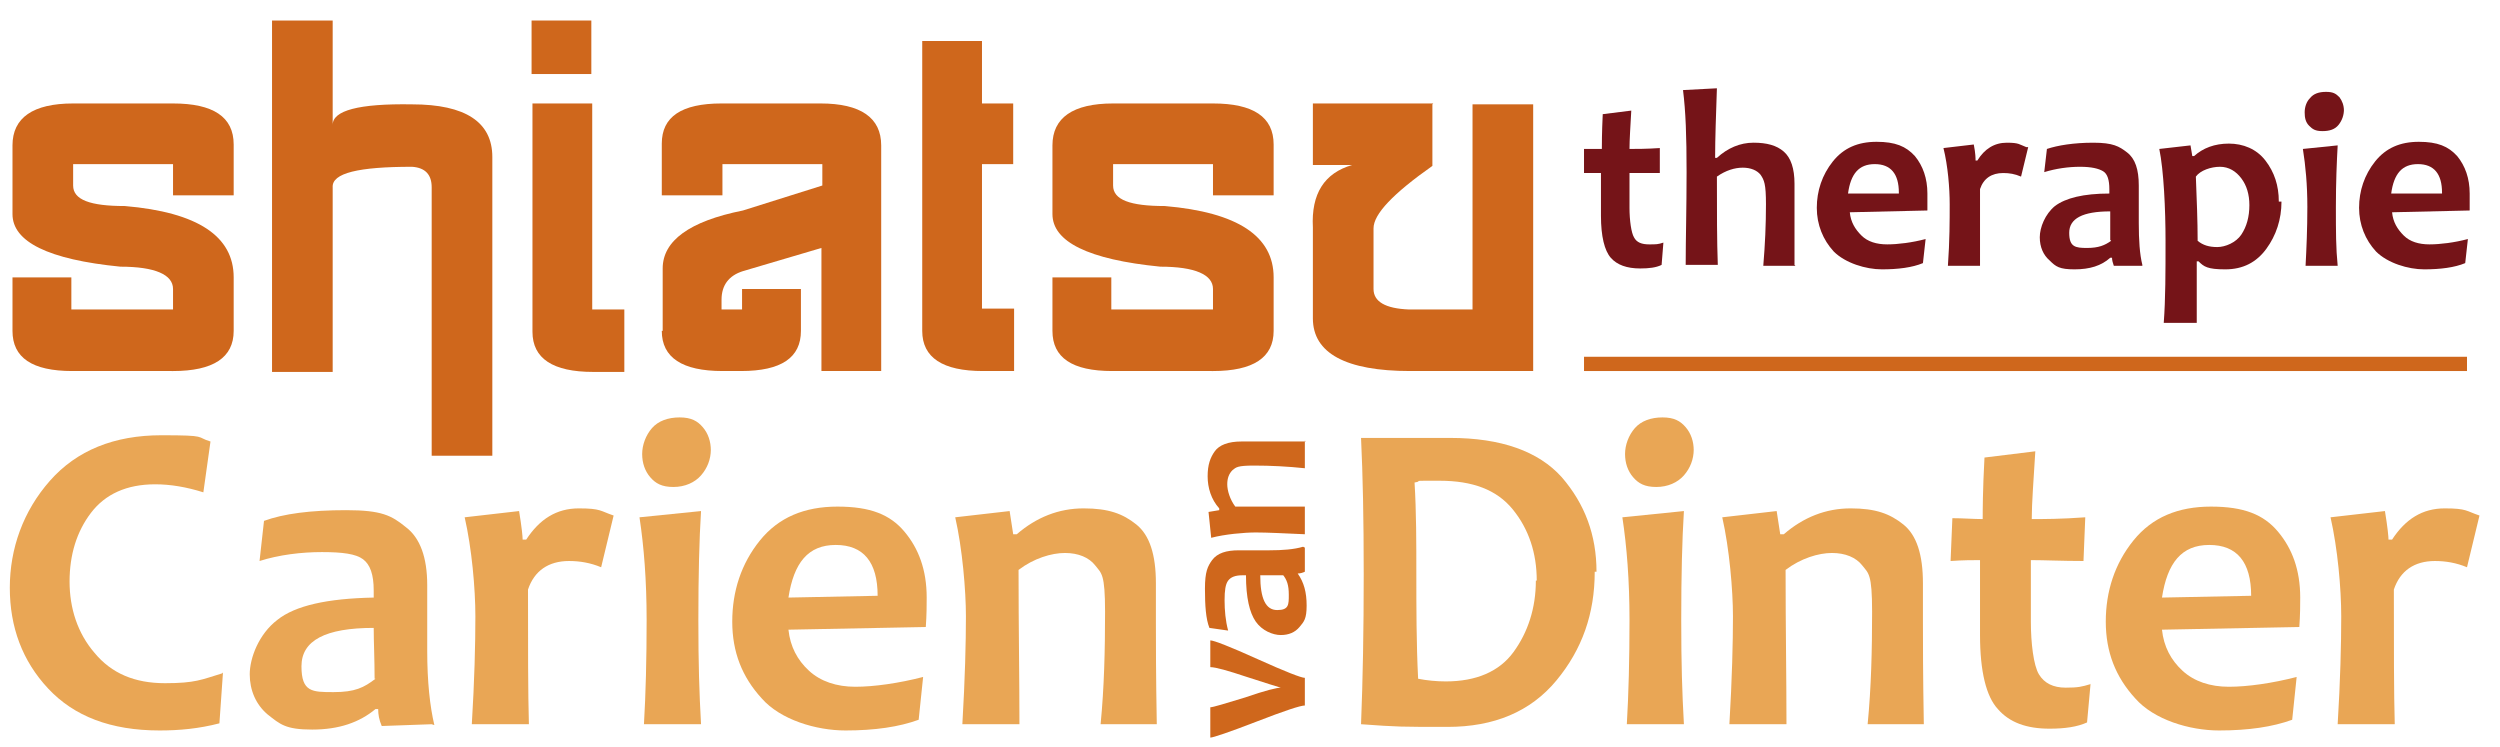
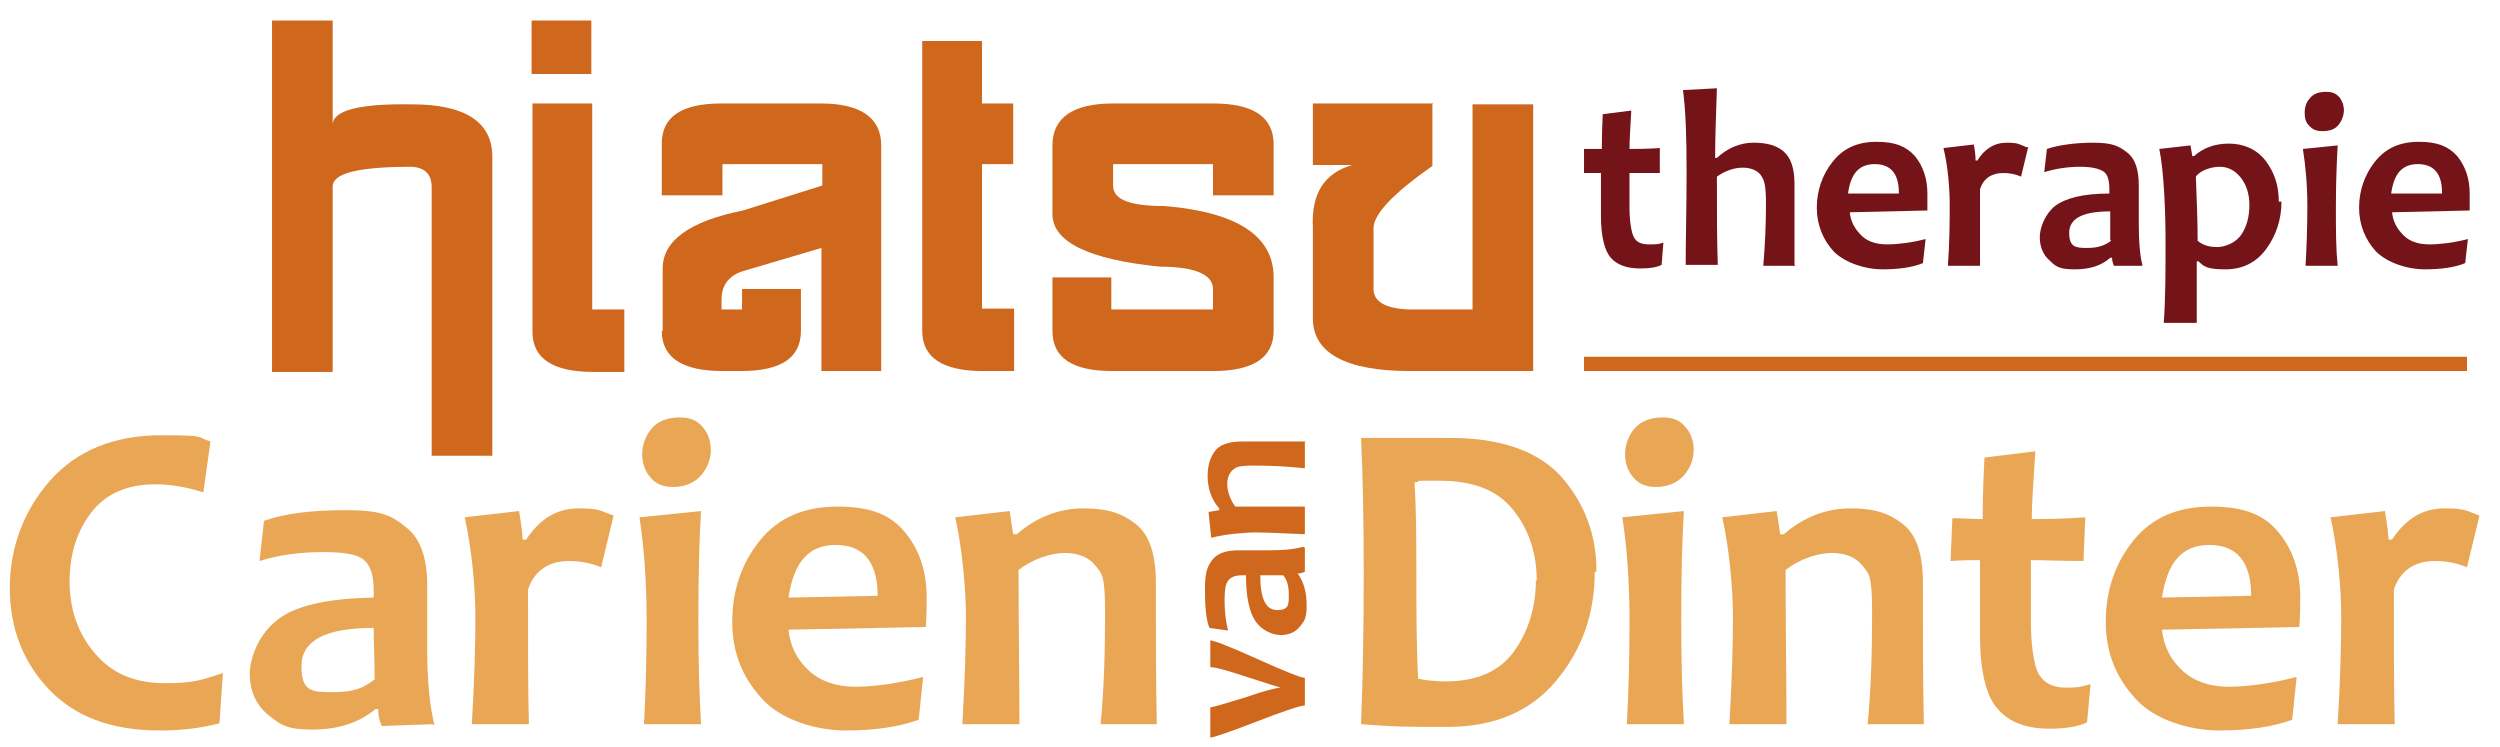
<svg xmlns="http://www.w3.org/2000/svg" id="Laag_1" version="1.1" viewBox="0 0 280.3 83.7">
  <defs>
    <style>
      .st0 {
        fill: none;
      }

      .st1 {
        fill: #cf671c;
      }

      .st2 {
        clip-path: url(#clippath-1);
      }

      .st3 {
        fill: #751418;
      }

      .st4 {
        fill: #e9a655;
      }

      .st5 {
        clip-path: url(#clippath);
      }
    </style>
    <clipPath id="clippath">
      <rect class="st0" x="1.1" y="2.3" width="276.9" height="80.4" />
    </clipPath>
    <clipPath id="clippath-1">
      <rect class="st0" x="1.1" y="2.3" width="276.9" height="80.4" />
    </clipPath>
  </defs>
  <g class="st5">
-     <path class="st1" d="M19.2,41.6h-11.1c-4.5,0-6.7-1.5-6.7-4.5v-6h6.6v3.6h11.4v-2.3c0-1.6-2-2.5-5.9-2.5-8.1-.8-12.1-2.8-12.1-5.9v-7.7c0-3.1,2.3-4.7,6.8-4.7h11.2c4.5,0,6.8,1.5,6.8,4.6v5.7h-6.8v-3.5h-11.2v2.4c0,1.6,1.9,2.3,5.8,2.3,8.2.7,12.2,3.4,12.2,8v6c0,3-2.3,4.5-6.8,4.5" />
    <path class="st1" d="M48.4,51v-30c0-1.4-.7-2.2-2.2-2.3-6,0-9,.7-8.9,2.3v20.7h-6.8V2.3h6.8s0,11.7,0,11.7c0-1.6,2.9-2.4,8.9-2.3,6,0,9,2,9,5.9v33.5h-6.8Z" />
    <path class="st1" d="M59.7,11.6h6.7v23.1h3.6v7s-3.5,0-3.5,0c-4.5,0-6.8-1.5-6.8-4.5V11.6Z" />
    <path class="st1" d="M74.3,37.1v-7c0-3.1,3-5.3,9-6.5l8.9-2.8v-2.4h-11.2v3.5h-6.8v-5.8c0-3,2.2-4.5,6.7-4.5h11.1c4.5,0,6.8,1.6,6.8,4.7v25.3h-6.7v-13.8l-8.8,2.6c-1.6.5-2.4,1.6-2.4,3.2v1.1h2.3v-2.3h6.6v4.7c0,3-2.2,4.5-6.7,4.5h-2.1c-4.5,0-6.8-1.5-6.8-4.5" />
    <path class="st1" d="M103.4,4.6h6.7v7h3.5c0,0,0,6.8,0,6.8h-3.5v16.2h3.6v7s-3.5,0-3.5,0c-4.5,0-6.8-1.5-6.8-4.5V4.6Z" />
    <path class="st1" d="M135.8,41.6h-11.1c-4.5,0-6.7-1.5-6.7-4.5v-6h6.6v3.6h11.4v-2.3c0-1.6-2-2.5-5.9-2.5-8.1-.8-12.1-2.8-12.1-5.9v-7.7c0-3.1,2.3-4.7,6.8-4.7h11.2c4.5,0,6.8,1.5,6.8,4.6v5.7h-6.8v-3.5h-11.2v2.4c0,1.6,1.9,2.3,5.8,2.3,8.2.7,12.2,3.4,12.2,8v6c0,3-2.3,4.5-6.8,4.5" />
    <path class="st1" d="M160.6,11.7v6.9c-4.4,3.1-6.6,5.4-6.6,7v6.8c0,1.4,1.3,2.2,4,2.3h7.1V11.7h6.8v29.9h-13.8c-7.2,0-10.9-2-10.9-5.9v-10.2c-.2-3.8,1.3-6.1,4.4-7h-4.4s0-6.9,0-6.9h13.5Z" />
  </g>
  <rect class="st1" x="59.6" y="2.3" width="6.7" height="6" />
  <g class="st2">
    <path class="st4" d="M25,75.4l-.4,5.7c-2.3.6-4.5.8-6.7.8-5.5,0-9.6-1.6-12.5-4.7-2.9-3.1-4.3-6.9-4.3-11.3s1.5-8.6,4.5-12c3-3.4,7.2-5.1,12.5-5.1s3.8.2,5.5.7l-.8,5.7c-1.9-.6-3.7-.9-5.4-.9-3.2,0-5.6,1.1-7.2,3.2-1.6,2.1-2.4,4.7-2.4,7.7s.9,5.8,2.8,8c1.9,2.3,4.5,3.4,7.9,3.4s4.1-.4,6.4-1.1" />
    <path class="st4" d="M42,76.1c0-2.2-.1-4.1-.1-5.7-5.4,0-8.1,1.4-8.1,4.3s1.2,2.9,3.6,2.9,3.4-.5,4.7-1.5M48.4,81.2l-5.6.2c-.3-.7-.4-1.3-.4-1.9h-.3c-1.8,1.5-4.1,2.3-7.1,2.3s-3.6-.6-5-1.7c-1.3-1.1-2-2.7-2-4.5s1-4.5,3.1-6.1c2-1.6,5.6-2.4,10.8-2.5,0-.3,0-.6,0-.8,0-1.8-.4-2.9-1.2-3.5-.8-.6-2.3-.8-4.6-.8s-4.8.3-7,1l.5-4.5c2.2-.8,5.2-1.2,9.2-1.2s5.1.6,6.7,1.9c1.6,1.2,2.4,3.4,2.4,6.5s0,1.9,0,3.8c0,1.8,0,3,0,3.6,0,3.4.3,6.2.8,8.3" />
    <path class="st4" d="M68.8,57.8l-1.4,5.8c-1.2-.5-2.4-.7-3.6-.7-2.3,0-3.9,1.1-4.6,3.2,0,6.5,0,11.6.1,15.1h-6.4c.3-4.9.4-9,.4-12.1s-.4-7.6-1.2-11.1l6.1-.7c.3,1.8.4,2.9.4,3.2h.4c1.5-2.3,3.4-3.5,5.9-3.5s2.4.3,3.9.8" />
    <path class="st4" d="M79.7,50.4c0,1.1-.4,2.1-1.1,2.9-.7.8-1.8,1.3-3.1,1.3s-2-.4-2.6-1.1c-.6-.7-.9-1.6-.9-2.6s.4-2.1,1.1-2.9,1.8-1.2,3.1-1.2,2,.4,2.6,1.1c.6.7.9,1.6.9,2.6M78.6,81.2h-6.4c.2-3.4.3-7.3.3-11.7s-.3-8.2-.8-11.5l6.9-.7c-.2,3.2-.3,7.2-.3,12.2s.1,8.1.3,11.7" />
    <path class="st4" d="M98.4,66.8c0-3.8-1.6-5.7-4.7-5.7s-4.7,2-5.3,5.9l10-.2ZM103.9,67c0,.8,0,1.9-.1,3.3l-15.4.3c.2,1.9,1,3.4,2.3,4.6,1.3,1.2,3.1,1.8,5.2,1.8s4.9-.4,7.6-1.1l-.5,4.8c-2.2.8-4.9,1.2-8.2,1.2s-7.3-1.2-9.4-3.6c-2.2-2.4-3.3-5.2-3.3-8.6s1-6.5,3.1-9.1c2.1-2.6,5-3.8,8.7-3.8s5.9.9,7.5,2.8c1.6,1.9,2.5,4.3,2.5,7.4" />
    <path class="st4" d="M129.8,81.2h-6.4c.4-4.1.5-8.3.5-12.6s-.4-4.3-1.1-5.2c-.7-.9-1.9-1.4-3.4-1.4s-3.5.6-5.2,1.9c0,6.4.1,12.2.1,17.3h-6.4c.3-5.1.4-9.2.4-12.1s-.4-7.6-1.2-11.1l6.1-.7.4,2.6h.4c2.2-1.9,4.7-2.9,7.5-2.9s4.4.6,5.9,1.8c1.5,1.2,2.2,3.4,2.2,6.6s0,1.1,0,1.9c0,.8,0,1.6,0,2.4,0,2.2,0,6,.1,11.5" />
    <path class="st4" d="M172.3,65.1c0-3.1-.9-5.8-2.7-8-1.8-2.2-4.5-3.2-8.2-3.2s-1.6,0-2.8.2c.2,3.3.2,6.7.2,10.3s0,7.8.2,11.7c1,.2,2.1.3,3.1.3,3.4,0,6-1.1,7.6-3.3,1.6-2.2,2.5-4.9,2.5-8M178.8,64.1c0,4.7-1.4,8.7-4.3,12.2-2.9,3.5-7,5.2-12.2,5.2s-5.6,0-9.7-.3c.2-5,.3-10.5.3-16.8s-.1-11.1-.3-15.3h4.2c.7,0,1.7,0,3.1,0,1.4,0,2.2,0,2.7,0,5.7,0,9.9,1.5,12.5,4.4,2.6,3,3.9,6.5,3.9,10.6" />
    <path class="st4" d="M189.9,50.4c0,1.1-.4,2.1-1.1,2.9-.7.8-1.8,1.3-3.1,1.3s-2-.4-2.6-1.1c-.6-.7-.9-1.6-.9-2.6s.4-2.1,1.1-2.9c.7-.8,1.8-1.2,3.1-1.2s2,.4,2.6,1.1c.6.7.9,1.6.9,2.6M188.8,81.2h-6.4c.2-3.4.3-7.3.3-11.7s-.3-8.2-.8-11.5l6.9-.7c-.2,3.2-.3,7.2-.3,12.2s.1,8.1.3,11.7" />
    <path class="st4" d="M215.8,81.2h-6.4c.4-4.1.5-8.3.5-12.6s-.4-4.3-1.1-5.2c-.7-.9-1.9-1.4-3.4-1.4s-3.5.6-5.2,1.9c0,6.4.1,12.2.1,17.3h-6.4c.3-5.1.4-9.2.4-12.1s-.4-7.6-1.2-11.1l6.1-.7.4,2.6h.4c2.2-1.9,4.7-2.9,7.5-2.9s4.4.6,5.9,1.8c1.5,1.2,2.2,3.4,2.2,6.6s0,1.1,0,1.9c0,.8,0,1.6,0,2.4,0,2.2,0,6,.1,11.5" />
    <path class="st4" d="M234.4,76.6l-.4,4.4c-1.1.5-2.5.7-4.2.7-2.6,0-4.5-.7-5.8-2.2-1.3-1.4-2-4.2-2-8.3s0-5.3,0-8.4c-.8,0-1.9,0-3.3.1l.2-4.8c1.2,0,2.4.1,3.4.1,0-.9,0-3.2.2-6.9l5.7-.7c-.2,3.3-.4,5.8-.4,7.6,1.3,0,3.3,0,6-.2l-.2,4.9c-2.4,0-4.4-.1-5.9-.1,0,2.2,0,4.5,0,6.9s.3,4.9.9,5.9c.6,1,1.6,1.5,3,1.5s1.8-.1,2.8-.4" />
    <path class="st4" d="M252.4,66.8c0-3.8-1.6-5.7-4.7-5.7s-4.7,2-5.3,5.9l10-.2ZM257.9,67c0,.8,0,1.9-.1,3.3l-15.4.3c.2,1.9,1,3.4,2.3,4.6,1.3,1.2,3.1,1.8,5.2,1.8s4.9-.4,7.6-1.1l-.5,4.8c-2.2.8-4.9,1.2-8.2,1.2s-7.3-1.2-9.4-3.6c-2.2-2.4-3.3-5.2-3.3-8.6s1-6.5,3.1-9.1c2.1-2.6,5-3.8,8.7-3.8s5.9.9,7.5,2.8c1.6,1.9,2.5,4.3,2.5,7.4" />
    <path class="st4" d="M278,57.8l-1.4,5.8c-1.2-.5-2.4-.7-3.6-.7-2.3,0-3.9,1.1-4.6,3.2,0,6.5,0,11.6.1,15.1h-6.4c.3-4.9.4-9,.4-12.1s-.4-7.6-1.2-11.1l6.1-.7c.3,1.8.4,2.9.4,3.2h.4c1.5-2.3,3.4-3.5,5.9-3.5s2.4.3,3.9.8" />
    <path class="st3" d="M186.5,27.2l-.2,2.5c-.6.3-1.4.4-2.4.4-1.5,0-2.6-.4-3.3-1.2-.7-.8-1.1-2.4-1.1-4.7s0-3,0-4.8c-.5,0-1.1,0-1.9,0v-2.7c.8,0,1.4,0,2,0,0-.5,0-1.8.1-3.9l3.2-.4c-.1,1.8-.2,3.3-.2,4.3.8,0,1.9,0,3.4-.1v2.8c-1.5,0-2.6,0-3.4,0,0,1.2,0,2.5,0,3.9s.2,2.8.5,3.3c.3.6.9.8,1.7.8s1,0,1.6-.2" />
    <path class="st3" d="M201.3,29.8h-3.6c.2-2.4.3-4.6.3-6.9s-.2-2.7-.6-3.3c-.4-.5-1.1-.8-2-.8s-1.9.3-2.9,1c0,4,0,7.2.1,9.9h-3.6c0-2.9.1-6.3.1-10.4s-.1-6.8-.4-9.2l3.8-.2c-.1,3-.2,5.6-.2,7.8h.2c1.2-1.1,2.6-1.7,4.1-1.7s2.6.3,3.4,1c.8.7,1.2,1.9,1.2,3.6s0,.5,0,1.1c0,.5,0,.9,0,1.1,0,1.6,0,3.9,0,6.9" />
    <path class="st3" d="M212.9,21.6c0-2.1-.9-3.2-2.7-3.2s-2.7,1.1-3,3.3h5.7ZM216.1,21.7c0,.5,0,1.1,0,1.9l-8.7.2c.1,1.1.6,1.9,1.3,2.6.7.7,1.7,1,2.9,1s2.8-.2,4.3-.6l-.3,2.7c-1.2.5-2.8.7-4.6.7s-4.1-.7-5.4-2c-1.2-1.3-1.9-3-1.9-4.9s.6-3.7,1.8-5.2c1.2-1.5,2.8-2.2,4.9-2.2s3.3.5,4.3,1.6c.9,1.1,1.4,2.5,1.4,4.2" />
    <path class="st3" d="M227.4,16.5l-.8,3.3c-.7-.3-1.3-.4-2-.4-1.3,0-2.2.6-2.6,1.8,0,3.7,0,6.6,0,8.6h-3.6c.2-2.8.2-5.1.2-6.9s-.2-4.3-.7-6.3l3.4-.4c.2,1,.2,1.6.2,1.8h.2c.8-1.3,1.9-2,3.3-2s1.4.2,2.2.5" />
    <path class="st3" d="M236.6,26.9c0-1.3,0-2.3,0-3.2-3.1,0-4.6.8-4.6,2.4s.7,1.7,2,1.7,2-.3,2.7-.8M240.2,29.8h-3.2c-.1-.3-.2-.6-.2-.9h-.2c-1,.9-2.3,1.3-4,1.3s-2.1-.3-2.8-1c-.7-.6-1.1-1.5-1.1-2.6s.6-2.6,1.7-3.5c1.2-.9,3.2-1.4,6.1-1.4,0-.2,0-.3,0-.5,0-1-.2-1.7-.7-2-.5-.3-1.3-.5-2.6-.5s-2.7.2-4,.6l.3-2.6c1.2-.4,3-.7,5.2-.7s2.9.4,3.8,1.1c.9.7,1.3,1.9,1.3,3.7s0,1.1,0,2.1c0,1,0,1.7,0,2.1,0,1.9.1,3.5.4,4.7" />
    <path class="st3" d="M252.2,23c0-1.2-.3-2.2-.9-3-.6-.8-1.4-1.3-2.4-1.3s-2.2.4-2.7,1.1c.1,2.6.2,5,.2,7.2.6.5,1.3.7,2.2.7s2.1-.5,2.7-1.4c.6-.9.9-2,.9-3.3M255.8,22.6c0,2-.6,3.8-1.7,5.3-1.1,1.5-2.6,2.3-4.6,2.3s-2.4-.3-3-.9h-.2c0,2.3,0,4.6,0,6.9h-3.7c.2-2.7.2-5.7.2-9.2s-.2-7.9-.7-10.3l3.5-.4.2,1.2h.2c1-.9,2.3-1.4,3.9-1.4s3.1.6,4.1,1.9c1,1.3,1.5,2.8,1.5,4.6" />
    <path class="st3" d="M262.8,12.3c0,.6-.2,1.2-.6,1.7-.4.5-1,.7-1.8.7s-1.1-.2-1.5-.6c-.4-.4-.5-.9-.5-1.5s.2-1.2.6-1.6c.4-.5,1-.7,1.8-.7s1.1.2,1.5.6c.3.4.5.9.5,1.5M262.1,29.8h-3.6c.1-1.9.2-4.1.2-6.6s-.2-4.6-.5-6.5l3.9-.4c-.1,1.8-.2,4.1-.2,6.9s0,4.6.2,6.6" />
    <path class="st3" d="M273.8,21.6c0-2.1-.9-3.2-2.7-3.2s-2.7,1.1-3,3.3h5.7ZM276.9,21.7c0,.5,0,1.1,0,1.9l-8.7.2c.1,1.1.6,1.9,1.3,2.6.7.7,1.7,1,2.9,1s2.8-.2,4.3-.6l-.3,2.7c-1.2.5-2.8.7-4.6.7s-4.1-.7-5.4-2c-1.2-1.3-1.9-3-1.9-4.9s.6-3.7,1.8-5.2c1.2-1.5,2.8-2.2,4.9-2.2s3.3.5,4.3,1.6c.9,1.1,1.4,2.5,1.4,4.2" />
    <path class="st1" d="M135.7,71.8c.4,0,2.2.7,5.3,2.1,3.1,1.4,4.9,2.1,5.3,2.1v3.1c-.5,0-2.3.6-5.4,1.8-3.1,1.2-4.9,1.8-5.2,1.8v-3.4c.3,0,1.6-.4,3.9-1.1,2.3-.8,3.6-1.1,4-1.1h0c-.4-.1-1.6-.5-3.8-1.2-2.1-.7-3.5-1.1-4.1-1.1v-3Z" />
    <path class="st1" d="M143.9,64.5c-1,0-1.9,0-2.6,0,0,2.6.6,3.9,1.9,3.9s1.3-.6,1.3-1.7-.2-1.7-.7-2.3M146.3,61.4v2.7c-.2.1-.5.2-.8.2h0c.7,1,1,2.1,1,3.6s-.3,1.8-.8,2.4c-.5.6-1.2.9-2.1.9s-2.1-.5-2.8-1.5c-.7-1-1.1-2.7-1.1-5.2-.1,0-.3,0-.4,0-.8,0-1.3.2-1.6.6-.3.4-.4,1.1-.4,2.2s.1,2.3.4,3.4l-2.1-.3c-.4-1-.5-2.5-.5-4.4s.3-2.5.8-3.2c.6-.8,1.6-1.1,3-1.1s.9,0,1.7,0,1.4,0,1.7,0c1.5,0,2.8-.1,3.8-.4" />
    <path class="st1" d="M146.3,49.4v3.1c-1.9-.2-3.8-.3-5.7-.3s-2,.2-2.4.5c-.4.4-.6.9-.6,1.6s.3,1.7.9,2.5c2.9,0,5.5,0,7.8,0v3.1c-2.3-.1-4.2-.2-5.5-.2s-3.5.2-5,.6l-.3-2.9,1.2-.2v-.2c-.9-1-1.3-2.3-1.3-3.6s.3-2.1.8-2.8c.5-.7,1.5-1.1,3-1.1s.5,0,.9,0c.4,0,.7,0,1.1,0,1,0,2.7,0,5.2,0" />
  </g>
  <rect class="st1" x="177.6" y="40" width="99" height="1.6" />
</svg>